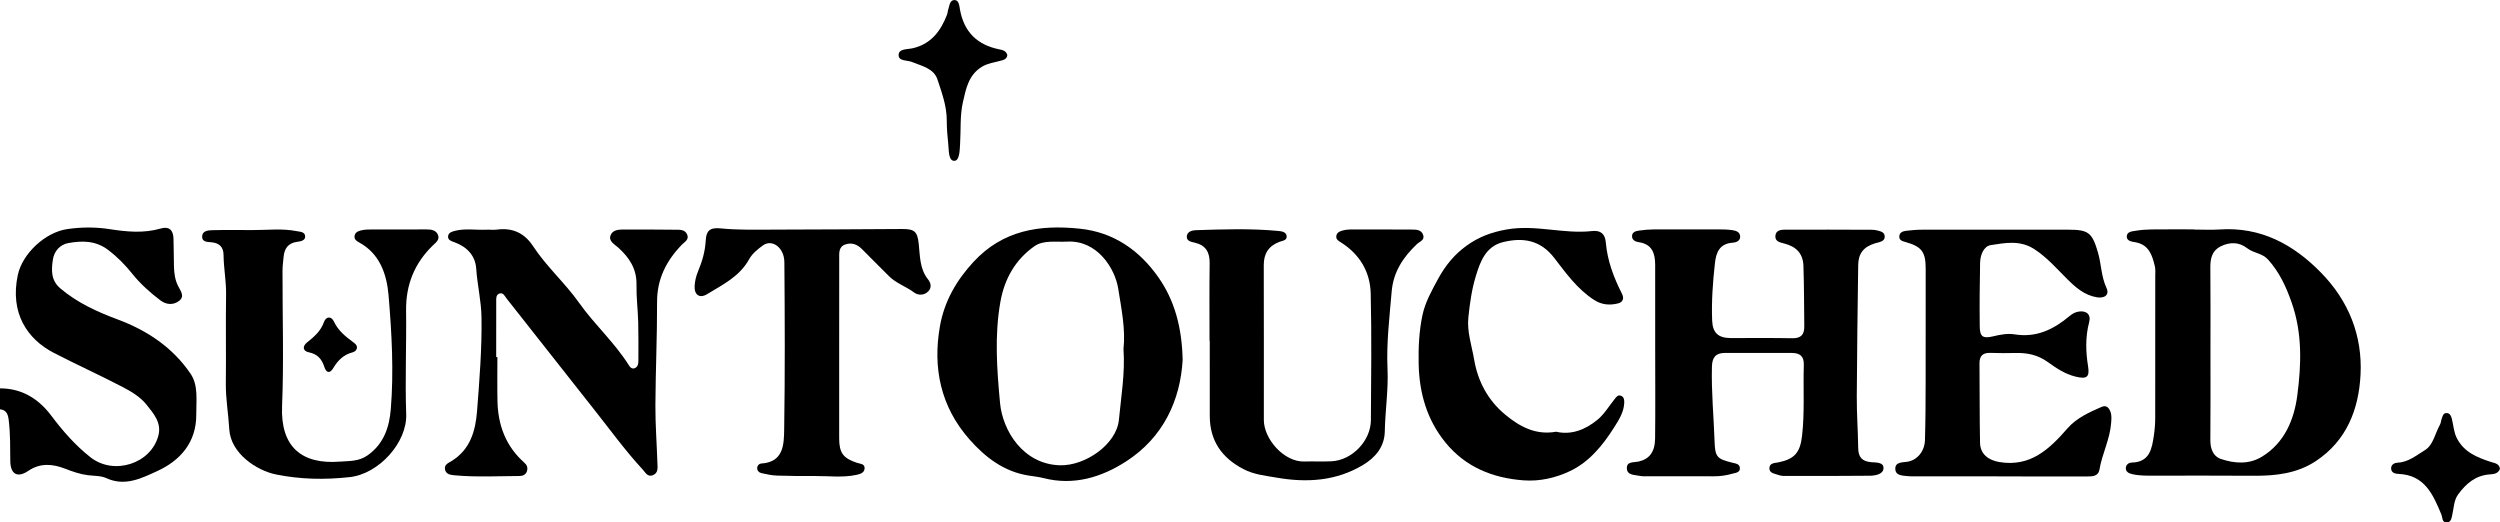
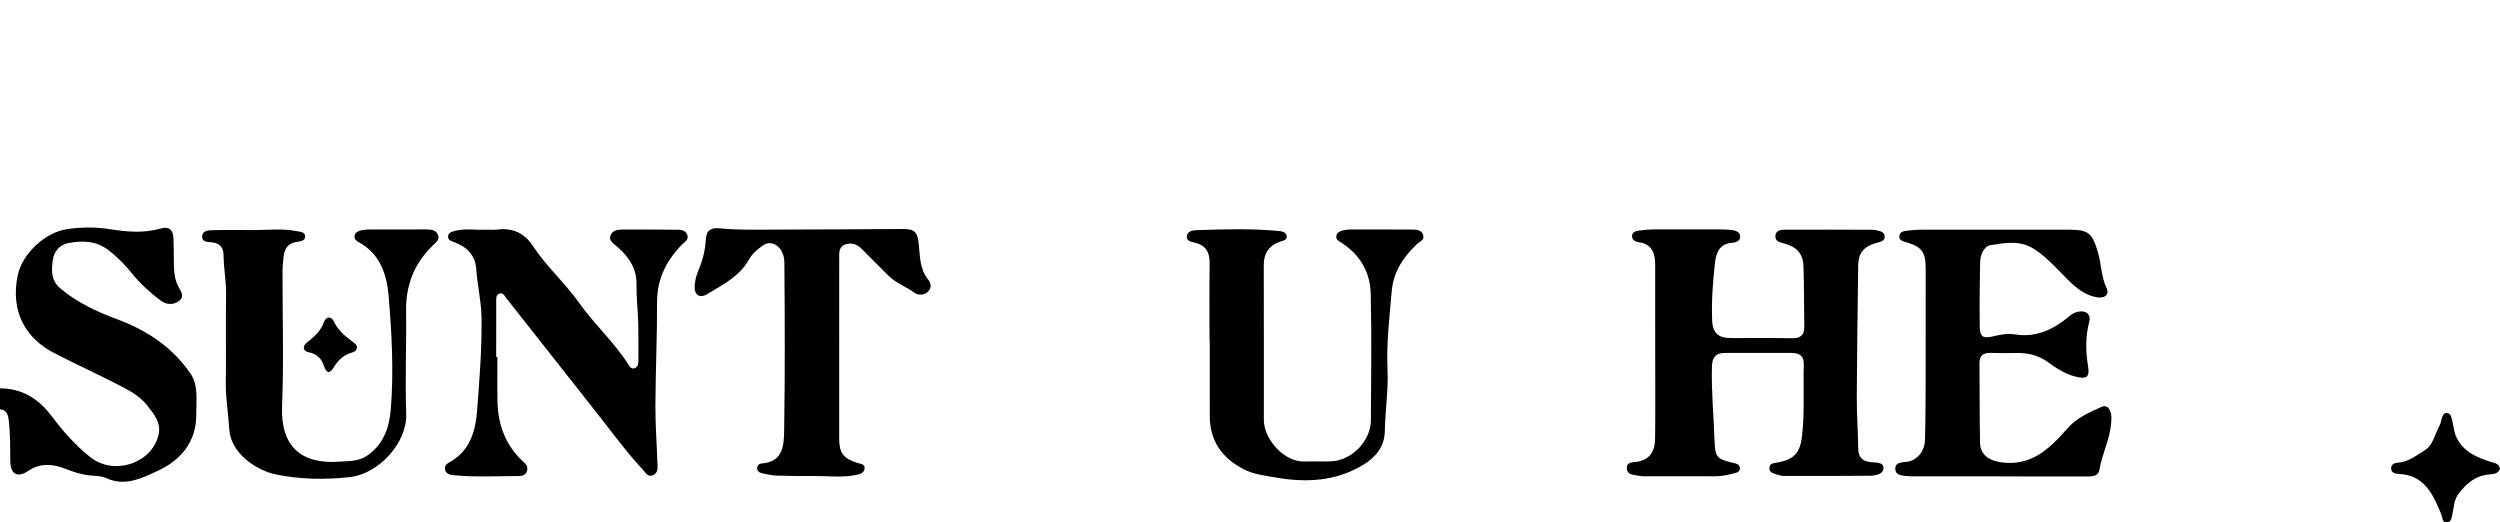
<svg xmlns="http://www.w3.org/2000/svg" version="1.1" id="Layer_1" x="0px" y="0px" viewBox="0 0 1194.56 249.65" style="enable-background:new 0 0 1194.56 249.65;">
  <g>
    <path d="M0,185.57c10.49,0,18.42,4.97,24.51,13.06c5.53,7.34,11.49,14.19,18.75,19.89c11.11,8.73,28.91,3.12,32.43-10.43&#13;&#10;  c1.58-6.09-2.3-10.5-5.67-14.72c-3.02-3.78-7.32-6.31-11.54-8.51c-10.84-5.64-22-10.68-32.85-16.3&#13;&#10;  C13.1,162.07,4.64,149.63,8.5,131.45c2.2-10.35,13.15-20.45,23.61-21.98c6.85-1,13.53-1.03,20.35,0.03&#13;&#10;  c8.08,1.26,16.21,2.05,24.29-0.3c4.14-1.2,6.02,0.81,6.15,4.77c0.15,4.33,0.1,8.66,0.21,12.99c0.08,3.35,0.44,6.66,1.99,9.71&#13;&#10;  c1.19,2.34,3.33,4.93,0.46,7.12c-2.71,2.07-6.09,1.87-8.87-0.23c-4.92-3.73-9.54-7.84-13.41-12.66&#13;&#10;  c-3.43-4.28-7.14-8.09-11.59-11.46c-6-4.54-12.41-4.48-18.99-3.31c-4.01,0.71-6.81,3.82-7.43,7.9c-0.75,4.95-1,9.91,3.56,13.77&#13;&#10;  c8.11,6.88,17.65,11.21,27.38,14.83c14.28,5.32,26.36,13.46,34.87,25.98c3.75,5.52,2.66,12.8,2.7,19.42&#13;&#10;  c0.09,13.36-7.69,22.05-18.65,27.06c-7.25,3.31-15.35,7.52-24.27,3.39c-2.61-1.21-5.86-1.05-8.83-1.42&#13;&#10;  c-3.82-0.48-7.34-1.72-10.95-3.12c-5.79-2.24-11.78-2.9-17.58,1.06c-5.18,3.53-8.52,1.55-8.58-4.69&#13;&#10;  c-0.06-6.5,0.04-12.99-0.74-19.46c-0.32-2.64-0.94-4.99-4.19-5.28C0,192.24,0,188.9,0,185.57z" />
    <path d="M790.89,167.56c0-13.66,0.03-27.32-0.01-40.97c-0.02-5.43-1.36-9.93-7.82-10.86c-1.6-0.23-3.43-1.03-3.22-3.16&#13;&#10;  c0.18-1.84,1.96-2.18,3.4-2.4c2.29-0.34,4.63-0.53,6.95-0.55c10.33-0.05,20.66-0.04,30.98-0.01c2.16,0.01,4.34,0.04,6.47,0.34&#13;&#10;  c1.82,0.26,3.86,0.86,3.85,3.17c-0.01,2.07-1.96,2.74-3.57,2.85c-6.22,0.43-7.91,4.53-8.49,9.8c-1.01,9.11-1.68,18.24-1.32,27.41&#13;&#10;  c0.23,5.83,2.89,8.33,8.82,8.35c9.83,0.04,19.66-0.11,29.48,0.09c4.19,0.09,5.76-1.8,5.72-5.65c-0.11-9.66-0.08-19.32-0.41-28.98&#13;&#10;  c-0.2-5.81-3.41-9.2-9.26-10.66c-1.99-0.5-4.27-0.97-4.15-3.5c0.14-2.91,2.73-3.1,4.88-3.1c13.82-0.04,27.65,0.01,41.47,0.06&#13;&#10;  c0.82,0,1.66,0.16,2.47,0.36c1.63,0.41,3.45,0.83,3.43,2.97c-0.02,1.84-1.63,2.32-3.1,2.75c-0.48,0.14-0.98,0.22-1.45,0.37&#13;&#10;  c-5.52,1.67-8.05,4.84-8.12,10.45c-0.27,20.98-0.58,41.95-0.68,62.93c-0.04,8.15,0.58,16.3,0.68,24.45&#13;&#10;  c0.05,4.27,1.75,6.36,6.14,6.77c2.22,0.21,6.11-0.13,5.95,2.95c-0.14,2.82-3.87,3.49-6.45,3.53c-13.82,0.17-27.64,0.1-41.47,0.08&#13;&#10;  c-0.82,0-1.67-0.21-2.44-0.49c-1.79-0.67-4.41-0.79-4.15-3.46c0.23-2.32,2.66-2.18,4.37-2.53c7.71-1.6,10.31-4.74,11.22-12.65&#13;&#10;  c1.3-11.3,0.49-22.63,0.84-33.94c0.13-4.11-1.86-5.69-5.76-5.68c-10.66,0.04-21.32-0.01-31.98,0c-4.35,0-6.05,2.13-6.16,6.55&#13;&#10;  c-0.32,12.01,0.87,23.95,1.27,35.92c0.25,7.33,1.28,8.15,8.3,9.93c1.56,0.4,3.69,0.51,3.79,2.6c0.1,2.21-2.09,2.26-3.62,2.7&#13;&#10;  c-2.89,0.83-5.84,1.26-8.87,1.24c-10.33-0.05-20.66,0-30.98-0.01c-1.5,0-3.04,0.1-4.48-0.21c-2.46-0.54-6.08-0.17-6.07-3.78&#13;&#10;  c0.01-3.16,3.31-2.56,5.47-3.02c5.19-1.11,7.95-4.49,8.03-11.05C791.01,195.55,790.89,181.56,790.89,167.56z" />
-     <path d="M1048.51,109.69c4,0,8.01,0.23,11.99-0.04c19.74-1.36,35.34,7.11,48.59,20.68c13.18,13.5,19.81,30.07,18.83,48.78&#13;&#10;  c-0.87,16.6-6.7,31.54-21.44,41.26c-8.94,5.89-19.13,7.03-29.59,6.96c-15.8-0.11-31.59-0.06-47.39-0.05&#13;&#10;  c-3.67,0-7.34,0.11-10.93-0.79c-1.5-0.37-2.93-1.14-2.8-2.99c0.11-1.56,1.5-2.44,2.76-2.47c8.7-0.18,9.69-6.61,10.65-13&#13;&#10;  c0.42-2.79,0.63-5.63,0.63-8.44c0.05-22.48,0.03-44.96,0.02-67.44c0-1.66,0.18-3.39-0.2-4.98c-1.27-5.27-2.84-10.33-9.39-11.43&#13;&#10;  c-1.64-0.28-4.2-0.57-4.02-2.91c0.16-2.2,2.65-2.29,4.37-2.58c2.45-0.41,4.95-0.59,7.43-0.62c6.83-0.08,13.65-0.03,20.48-0.03&#13;&#10;  C1048.51,109.63,1048.51,109.66,1048.51,109.69z M1056.21,168.29c0,13.99,0.08,27.98-0.05,41.97c-0.04,4.1,1.31,7.77,4.97,9.02&#13;&#10;  c6.52,2.21,13.44,2.75,19.69-1.07c10.87-6.65,15.39-17.8,16.89-29.31c1.91-14.71,2.49-29.57-2.71-44.36&#13;&#10;  c-2.71-7.72-5.86-14.48-11.24-20.49c-2.78-3.1-6.94-3.07-9.97-5.43c-3.97-3.1-8.44-3.01-12.71-0.9c-4.05,2-4.98,5.75-4.92,10.11&#13;&#10;  C1056.3,141.3,1056.2,154.79,1056.21,168.29z" />
    <path d="M954.78,227.6c-13.33,0-26.66,0-39.99,0c-1,0-2.01,0.04-3-0.07c-2.6-0.3-6.13-0.1-6.17-3.57c-0.04-3.24,3.39-2.97,5.8-3.33&#13;&#10;  c4.53-0.69,8.2-4.87,8.37-10.27c0.29-9.49,0.31-18.99,0.33-28.49c0.05-17.83,0.04-35.66,0.02-53.49&#13;&#10;  c-0.01-8.06-1.91-10.53-9.63-12.73c-1.5-0.43-3.09-0.79-2.98-2.73c0.1-1.85,1.7-2.44,3.19-2.63c2.63-0.33,5.3-0.54,7.96-0.54&#13;&#10;  c23.16-0.03,46.32-0.01,69.49,0c9.73,0,11.5,1.32,14.29,10.91c1.62,5.56,1.52,11.46,4.07,16.92c1.53,3.26-0.87,5.11-4.64,4.47&#13;&#10;  c-5.91-1.02-10.06-4.65-14.13-8.7c-5.03-5-9.66-10.39-15.76-14.33c-6.73-4.36-13.87-2.98-20.75-1.9c-3.42,0.54-5.04,4.73-5.11,8.43&#13;&#10;  c-0.19,10.16-0.3,20.33-0.17,30.49c0.06,4.87,1.54,5.82,6.3,4.69c3.44-0.82,6.95-1.52,10.4-0.96c10.27,1.67,18.52-2.32,26.06-8.63&#13;&#10;  c1.3-1.09,2.69-1.96,4.39-2.24c3.8-0.64,6.1,1.37,5.14,5.01c-1.88,7.1-1.66,14.12-0.51,21.28c0.83,5.19-0.87,6.03-6.04,4.76&#13;&#10;  c-5.05-1.25-9.24-4.08-13.16-6.91c-4.85-3.49-9.83-4.5-15.45-4.37c-4,0.1-8,0.08-12-0.05c-3.53-0.12-5.28,1.32-5.25,4.96&#13;&#10;  c0.11,12.66,0.02,25.33,0.26,37.99c0.1,5.42,4,8.33,9.25,9.21c14.89,2.48,23.9-6.22,32.55-16.11c4.37-4.99,10.36-7.65,16.29-10.25&#13;&#10;  c2.2-0.96,3.47,0.35,4.21,2.28c0.68,1.76,0.47,3.6,0.34,5.43c-0.56,7.74-4.3,14.67-5.58,22.24c-0.58,3.41-3.62,3.31-6.39,3.3&#13;&#10;  c-14-0.04-27.99-0.02-41.99-0.02C954.78,227.61,954.78,227.61,954.78,227.6z" />
-     <path d="M565.1,172.04c-1.11,19.02-9.08,36.86-27.01,48.43c-11.62,7.5-24.92,11.69-39.34,8c-2.41-0.62-4.92-0.86-7.38-1.26&#13;&#10;  c-11.74-1.89-20.59-8.7-28.13-17.25c-13.78-15.62-17.65-34.17-14.09-54.23c2.08-11.74,7.88-21.86,16.12-30.71&#13;&#10;  c13.93-14.97,31.24-17.74,50.51-15.77c16.53,1.68,28.71,10.47,37.67,23.17C561.14,143.31,564.78,156.31,565.1,172.04z&#13;&#10;   M536.83,166.73c1.04-9.43-0.99-19.11-2.51-28.79c-1.52-9.64-10-23.27-24.4-22.49c-5.32,0.29-11.32-0.83-15.59,2.16&#13;&#10;  c-9.08,6.35-14.37,15.55-16.33,26.68c-2.83,16.1-1.66,32.11-0.16,48.22c1.23,13.28,11.02,29.26,28.52,29.81&#13;&#10;  c12.22,0.39,27.22-10.06,28.29-21.78C535.69,189.46,537.64,178.42,536.83,166.73z" />
    <path d="M237.67,170.61c0,6.98-0.11,13.97,0.03,20.95c0.23,11.59,3.98,21.71,12.88,29.55c1.24,1.09,1.72,2.45,1.2,4.04&#13;&#10;  c-0.54,1.67-1.96,2.29-3.52,2.3c-10.32,0.04-20.64,0.62-30.94-0.33c-1.88-0.17-4.3-0.38-4.71-2.91c-0.37-2.27,1.67-2.99,3.21-3.94&#13;&#10;  c8.89-5.5,11.39-14.37,12.13-23.9c1.15-14.89,2.35-29.76,2.12-44.75c-0.12-7.88-2.01-15.44-2.52-23.22&#13;&#10;  c-0.42-6.31-4.46-10.49-10.45-12.67c-1.38-0.5-3.15-0.94-3-2.82c0.14-1.77,1.88-2.25,3.3-2.61c4.92-1.25,9.95-0.32,14.92-0.54&#13;&#10;  c1.66-0.08,3.36,0.18,4.99-0.04c7.51-1.02,13.23,1.54,17.43,7.95c6.39,9.74,15.25,17.54,21.95,27.01&#13;&#10;  c7.38,10.44,17.03,19.03,23.83,29.91c0.66,1.06,1.59,1.87,2.89,1.28c1.41-0.63,1.61-2.06,1.62-3.41&#13;&#10;  c0.02-6.16,0.08-12.33-0.08-18.48c-0.16-5.98-0.93-11.97-0.82-17.94c0.14-7.54-3.39-12.9-8.68-17.7c-1.7-1.55-4.84-3.09-3.69-5.92&#13;&#10;  c1.24-3.06,4.69-2.71,7.48-2.73c7.83-0.06,15.66,0.01,23.48,0.08c2.15,0.02,4.57-0.17,5.61,2.29c1.04,2.45-1.15,3.44-2.51,4.85&#13;&#10;  c-7.38,7.61-11.89,16.31-11.86,27.34c0.05,16.47-0.72,32.95-0.8,49.43c-0.04,9.14,0.66,18.28,0.96,27.43&#13;&#10;  c0.07,2.28,0.55,4.96-2.29,6c-2.45,0.9-3.45-1.37-4.76-2.79c-8.13-8.78-15.15-18.45-22.55-27.82&#13;&#10;  c-14.18-17.96-28.34-35.94-42.5-53.91c-0.9-1.14-1.54-2.94-3.39-2.32c-1.73,0.59-1.52,2.4-1.53,3.87&#13;&#10;  c-0.02,8.83-0.01,17.65-0.01,26.48C237.29,170.61,237.48,170.61,237.67,170.61z" />
    <path d="M120.75,109.93c6.98,0.04,14-0.87,20.93,0.5c1.7,0.34,4.2,0.29,4.14,2.68c-0.05,1.94-2.35,2.23-3.91,2.45&#13;&#10;  c-4.2,0.59-6.01,3.15-6.39,7.07c-0.22,2.32-0.53,4.64-0.53,6.96c-0.04,21.49,0.67,43-0.21,64.45c-0.8,19.56,9.46,27.96,27.64,26.53&#13;&#10;  c4.58-0.36,9.02-0.01,13.3-3.05c7.77-5.52,10.31-13.52,11.01-21.99c1.48-18.11,0.46-36.32-1.06-54.36&#13;&#10;  c-0.83-9.95-4.09-20.01-14.26-25.44c-1.21-0.65-2.28-1.53-1.97-3.13c0.3-1.52,1.53-2.13,2.85-2.46c1.12-0.27,2.3-0.48,3.45-0.48&#13;&#10;  c9.33-0.05,18.65-0.06,27.98-0.04c2.21,0.01,4.55,0.22,5.54,2.56c0.98,2.32-0.96,3.67-2.37,5.03&#13;&#10;  c-8.85,8.55-13.02,18.88-12.85,31.26c0.23,16.49-0.53,33,0.06,49.46c0.48,13.37-12.91,28.51-27.06,30.05&#13;&#10;  c-12.03,1.31-23.42,1.07-35.04-1.25c-9.53-1.9-21.8-10.2-22.45-21.65c-0.41-7.29-1.72-14.52-1.64-21.88&#13;&#10;  c0.17-14.16-0.1-28.32,0.12-42.47c0.1-6.36-1.15-12.59-1.21-18.92c-0.03-3.76-2.02-5.75-5.86-6.06c-1.89-0.15-4.56-0.11-4.37-2.91&#13;&#10;  c0.17-2.51,2.79-2.8,4.67-2.85C107.76,109.82,114.26,109.93,120.75,109.93z" />
    <path d="M577.94,162.8c0-12.33-0.12-24.67,0.06-36.99c0.08-5.26-1.8-8.6-7.1-9.86c-1.67-0.4-4.08-0.7-3.8-3.14&#13;&#10;  c0.25-2.14,2.46-2.76,4.25-2.82c13.15-0.43,26.3-0.88,39.43,0.36c1.59,0.15,3.73,0.41,4,2.37c0.31,2.23-2.01,2.29-3.46,2.85&#13;&#10;  c-5.15,1.96-7.48,5.62-7.46,11.14c0.07,24.66,0.04,49.33,0.04,73.99c0,9,9.57,20.13,19.38,19.82c4.33-0.14,8.67,0.11,12.99-0.11&#13;&#10;  c9.79-0.49,18.72-9.76,18.78-19.65c0.11-20.16,0.4-40.34-0.09-60.49c-0.25-10.26-5.16-18.67-14.07-24.34&#13;&#10;  c-1.15-0.73-2.46-1.36-2.39-2.91c0.08-1.79,1.55-2.48,3.03-2.88c1.11-0.3,2.3-0.47,3.45-0.48c9.83-0.03,19.66-0.03,29.5,0.03&#13;&#10;  c2.15,0.01,4.62-0.01,5.52,2.49c0.92,2.57-1.6,3.17-2.99,4.49c-6.53,6.2-11.25,13.22-12.04,22.7c-1.03,12.28-2.54,24.51-1.98,36.85&#13;&#10;  c0.46,10.01-1.1,19.93-1.3,29.92c-0.15,7.34-4.43,12.44-10.39,16.02c-12.88,7.74-26.92,8.57-41.31,6.06&#13;&#10;  c-5.37-0.93-10.82-1.44-15.88-4.09c-10.36-5.42-16.02-13.55-16.05-25.35c-0.03-12-0.01-24-0.01-36&#13;&#10;  C578.01,162.8,577.98,162.8,577.94,162.8z" />
-     <path d="M743.51,206.29c7.43,1.7,14.04-1.04,19.7-5.63c3.25-2.63,5.52-6.49,8.19-9.83c0.85-1.06,1.6-2.35,3.19-1.7&#13;&#10;  c1.47,0.6,1.57,2.09,1.51,3.42c-0.19,4.5-2.71,8.31-4.9,11.78c-5.33,8.42-11.81,16.38-20.93,20.73&#13;&#10;  c-6.78,3.23-14.47,5.05-22.23,4.47c-14.8-1.1-27.81-6.34-37.39-18.11c-8.81-10.82-12.47-23.55-12.78-37.41&#13;&#10;  c-0.18-7.87,0.2-15.73,1.8-23.37c1.3-6.21,4.47-11.83,7.55-17.49c3.44-6.32,7.76-11.57,13.44-15.68&#13;&#10;  c5.73-4.14,11.82-6.52,19.26-7.82c13.89-2.44,27.19,2.29,40.77,0.76c3.91-0.44,6.24,1.1,6.61,5.47c0.74,8.68,3.77,16.73,7.7,24.44&#13;&#10;  c1.21,2.39,0.36,4.12-1.89,4.67c-3.95,0.96-7.75,0.71-11.44-1.69c-8.01-5.18-13.42-12.8-19.06-20.11c-6.59-8.54-15-9.85-24.51-7.47&#13;&#10;  c-8.25,2.07-10.85,9.42-12.95,16.33c-1.92,6.32-2.85,13.03-3.53,19.63c-0.71,6.85,1.63,13.48,2.77,20.18&#13;&#10;  c1.78,10.47,6.67,19.48,14.79,26.22C726.01,203.75,733.75,208.06,743.51,206.29z" />
    <path d="M400.98,167.03c-0.01,14.15-0.02,28.31,0,42.46c0.01,6.92,1.93,9.49,8.51,11.66c1.5,0.49,3.75,0.41,3.64,2.65&#13;&#10;  c-0.11,2.22-2.28,2.76-4.03,3.13c-6.43,1.36-12.94,0.49-19.42,0.53c-6.15,0.03-12.31,0-18.46-0.21c-2.47-0.09-4.94-0.63-7.36-1.17&#13;&#10;  c-1.15-0.26-2.1-1.09-2.05-2.49c0.04-1.16,0.93-2.04,1.84-2.1c10.81-0.63,10.94-9.11,11.05-16.33c0.41-26.64,0.31-53.28,0.09-79.92&#13;&#10;  c-0.06-6.95-5.87-11.17-10.27-7.96c-2.46,1.79-5.04,3.82-6.61,6.66c-4.5,8.16-12.58,12.09-20.04,16.62c-3.65,2.21-6.22,0.29-5.96-4&#13;&#10;  c0.14-2.28,0.7-4.65,1.58-6.76c2.02-4.81,3.45-9.7,3.73-14.93c0.23-4.34,1.77-6.28,6.95-5.75c8.58,0.87,17.29,0.61,25.94,0.6&#13;&#10;  c20.31-0.03,40.63-0.18,60.94-0.29c5.97-0.03,7.3,1.21,7.94,7.07c0.64,5.9,0.41,12.01,4.51,17.08c1.27,1.57,1.77,3.79,0.15,5.54&#13;&#10;  c-2.02,2.18-5.01,2.05-6.91,0.62c-3.85-2.89-8.58-4.35-12.01-7.84c-4.2-4.28-8.54-8.41-12.71-12.72c-2.32-2.4-4.97-3.44-8.11-2.37&#13;&#10;  c-3.28,1.12-2.9,4.19-2.91,6.77C400.95,138.05,400.99,152.54,400.98,167.03z" />
-     <path d="M481.33,26.31c-0.23,2.16-2.07,2.37-3.61,2.81c-2.85,0.81-5.76,1.11-8.47,2.74c-6.48,3.9-7.69,10.57-9.14,16.92&#13;&#10;  c-1.48,6.49-0.93,13.26-1.35,19.9c-0.2,3.04-0.17,8.17-2.8,8.17c-2.84,0-2.53-5.01-2.86-8.02c-0.41-3.8-0.72-7.63-0.72-11.45&#13;&#10;  c-0.01-6.82-2.39-13.13-4.43-19.39c-1.74-5.33-7.49-6.44-12.14-8.36c-2.33-0.96-6.46-0.27-6.43-3.35c0.03-3.06,4.09-2.63,6.53-3.18&#13;&#10;  c8.93-1.98,13.6-8.23,16.64-16.19c0.29-0.77,0.27-1.65,0.55-2.43c0.64-1.8,0.67-4.6,3.12-4.46c2.01,0.12,2.16,2.78,2.46,4.47&#13;&#10;  c1.9,10.73,8.23,16.97,18.82,19.09C479.14,23.89,480.79,24.32,481.33,26.31z" />
    <path d="M1194.56,223.93c-0.79,2.44-2.98,2.61-4.88,2.75c-6.75,0.48-11.23,4.3-15.05,9.46c-2.13,2.88-2.06,6.24-2.8,9.45&#13;&#10;  c-0.4,1.72-0.5,4.1-2.87,4.06c-2.14-0.03-1.83-2.42-2.44-3.87c-3.95-9.48-7.97-18.85-20.47-19.33c-1.6-0.06-3.57-0.54-3.51-2.76&#13;&#10;  c0.04-1.83,1.74-2.56,3.18-2.62c5.15-0.25,9.02-3.61,12.97-5.99c3.96-2.39,4.84-7.98,7.16-12.11c0.48-0.84,0.51-1.93,0.84-2.87&#13;&#10;  c0.44-1.23,0.71-2.8,2.43-2.73c1.61,0.07,2.11,1.5,2.44,2.79c0.79,3.05,0.88,6.24,2.35,9.15c3.38,6.69,9.6,9.23,16.14,11.37&#13;&#10;  C1191.91,221.29,1194.09,221.41,1194.56,223.93z" />
    <path d="M170.57,166.02c-0.11,1.38-1.05,2.07-2.22,2.38c-4.15,1.07-6.92,3.81-9.02,7.35c-1.8,3.04-3.44,2.37-4.35-0.42&#13;&#10;  c-1.24-3.8-3.25-6.16-7.42-6.99c-2.91-0.58-3.16-2.88-0.83-4.73c3.41-2.71,6.54-5.39,8.09-9.78c0.91-2.56,3.44-3,4.77-0.14&#13;&#10;  c1.98,4.27,5.39,7,8.97,9.67C169.52,164.07,170.5,164.68,170.57,166.02z" />
  </g>
</svg>